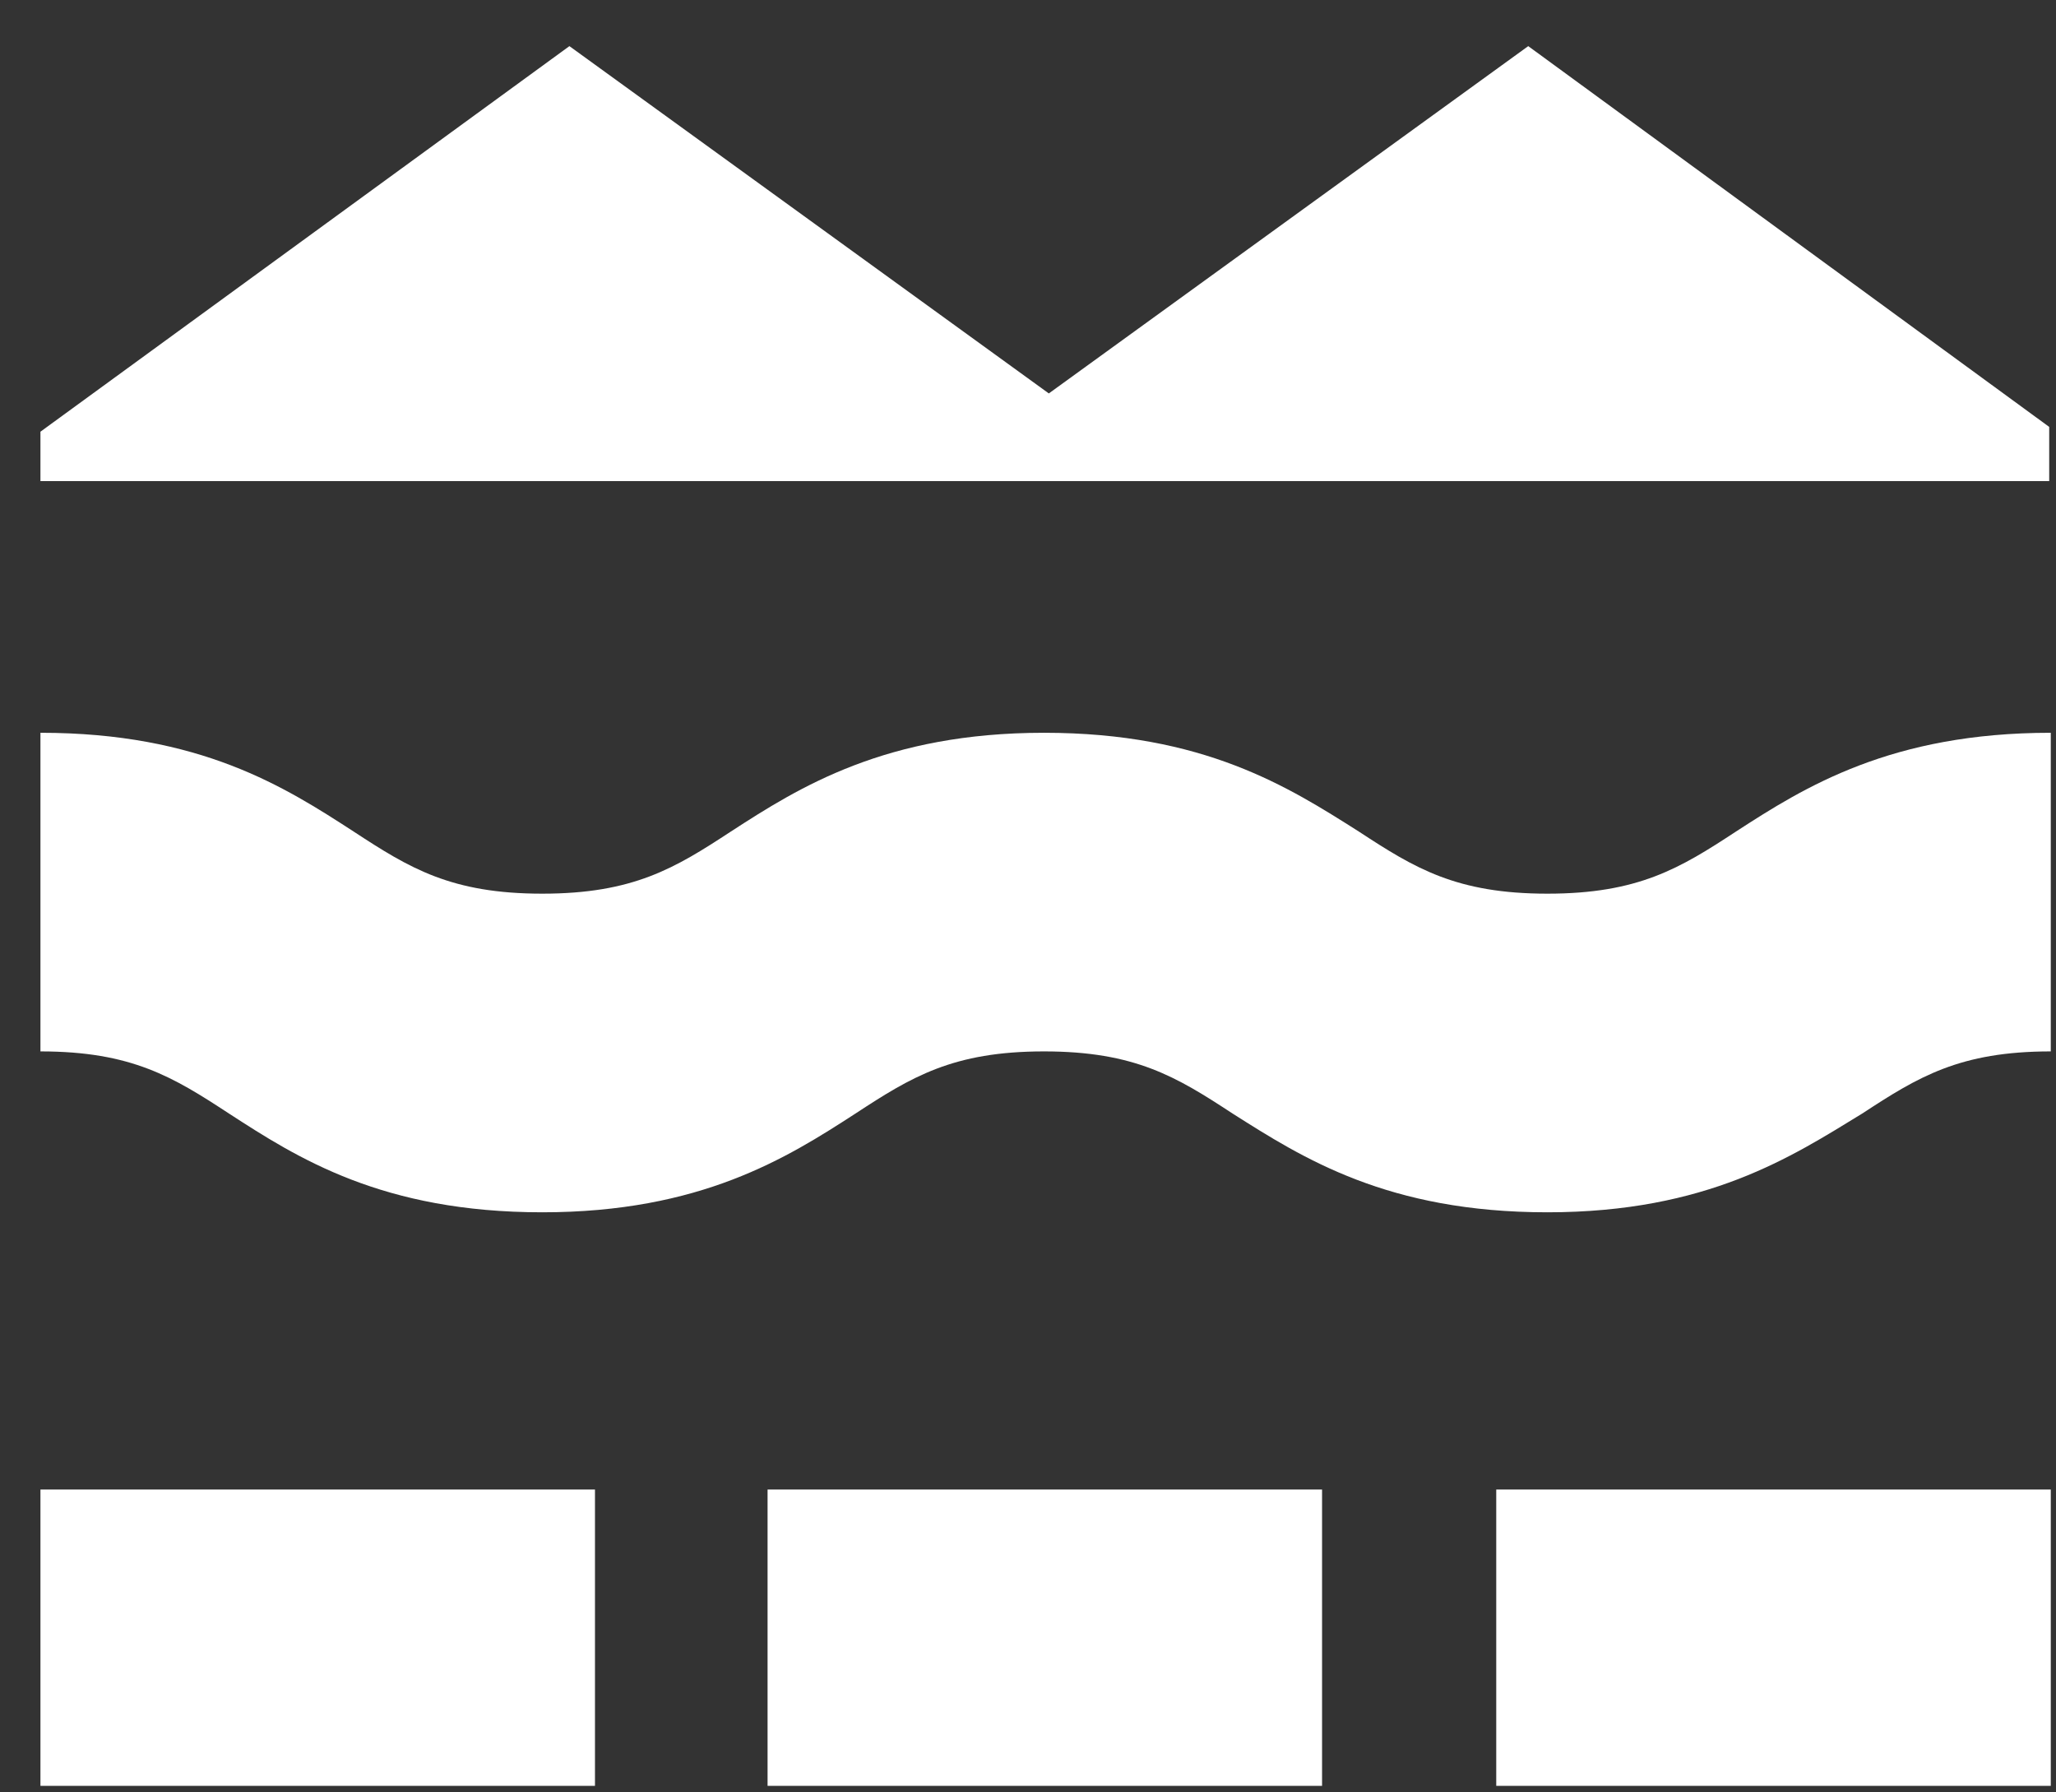
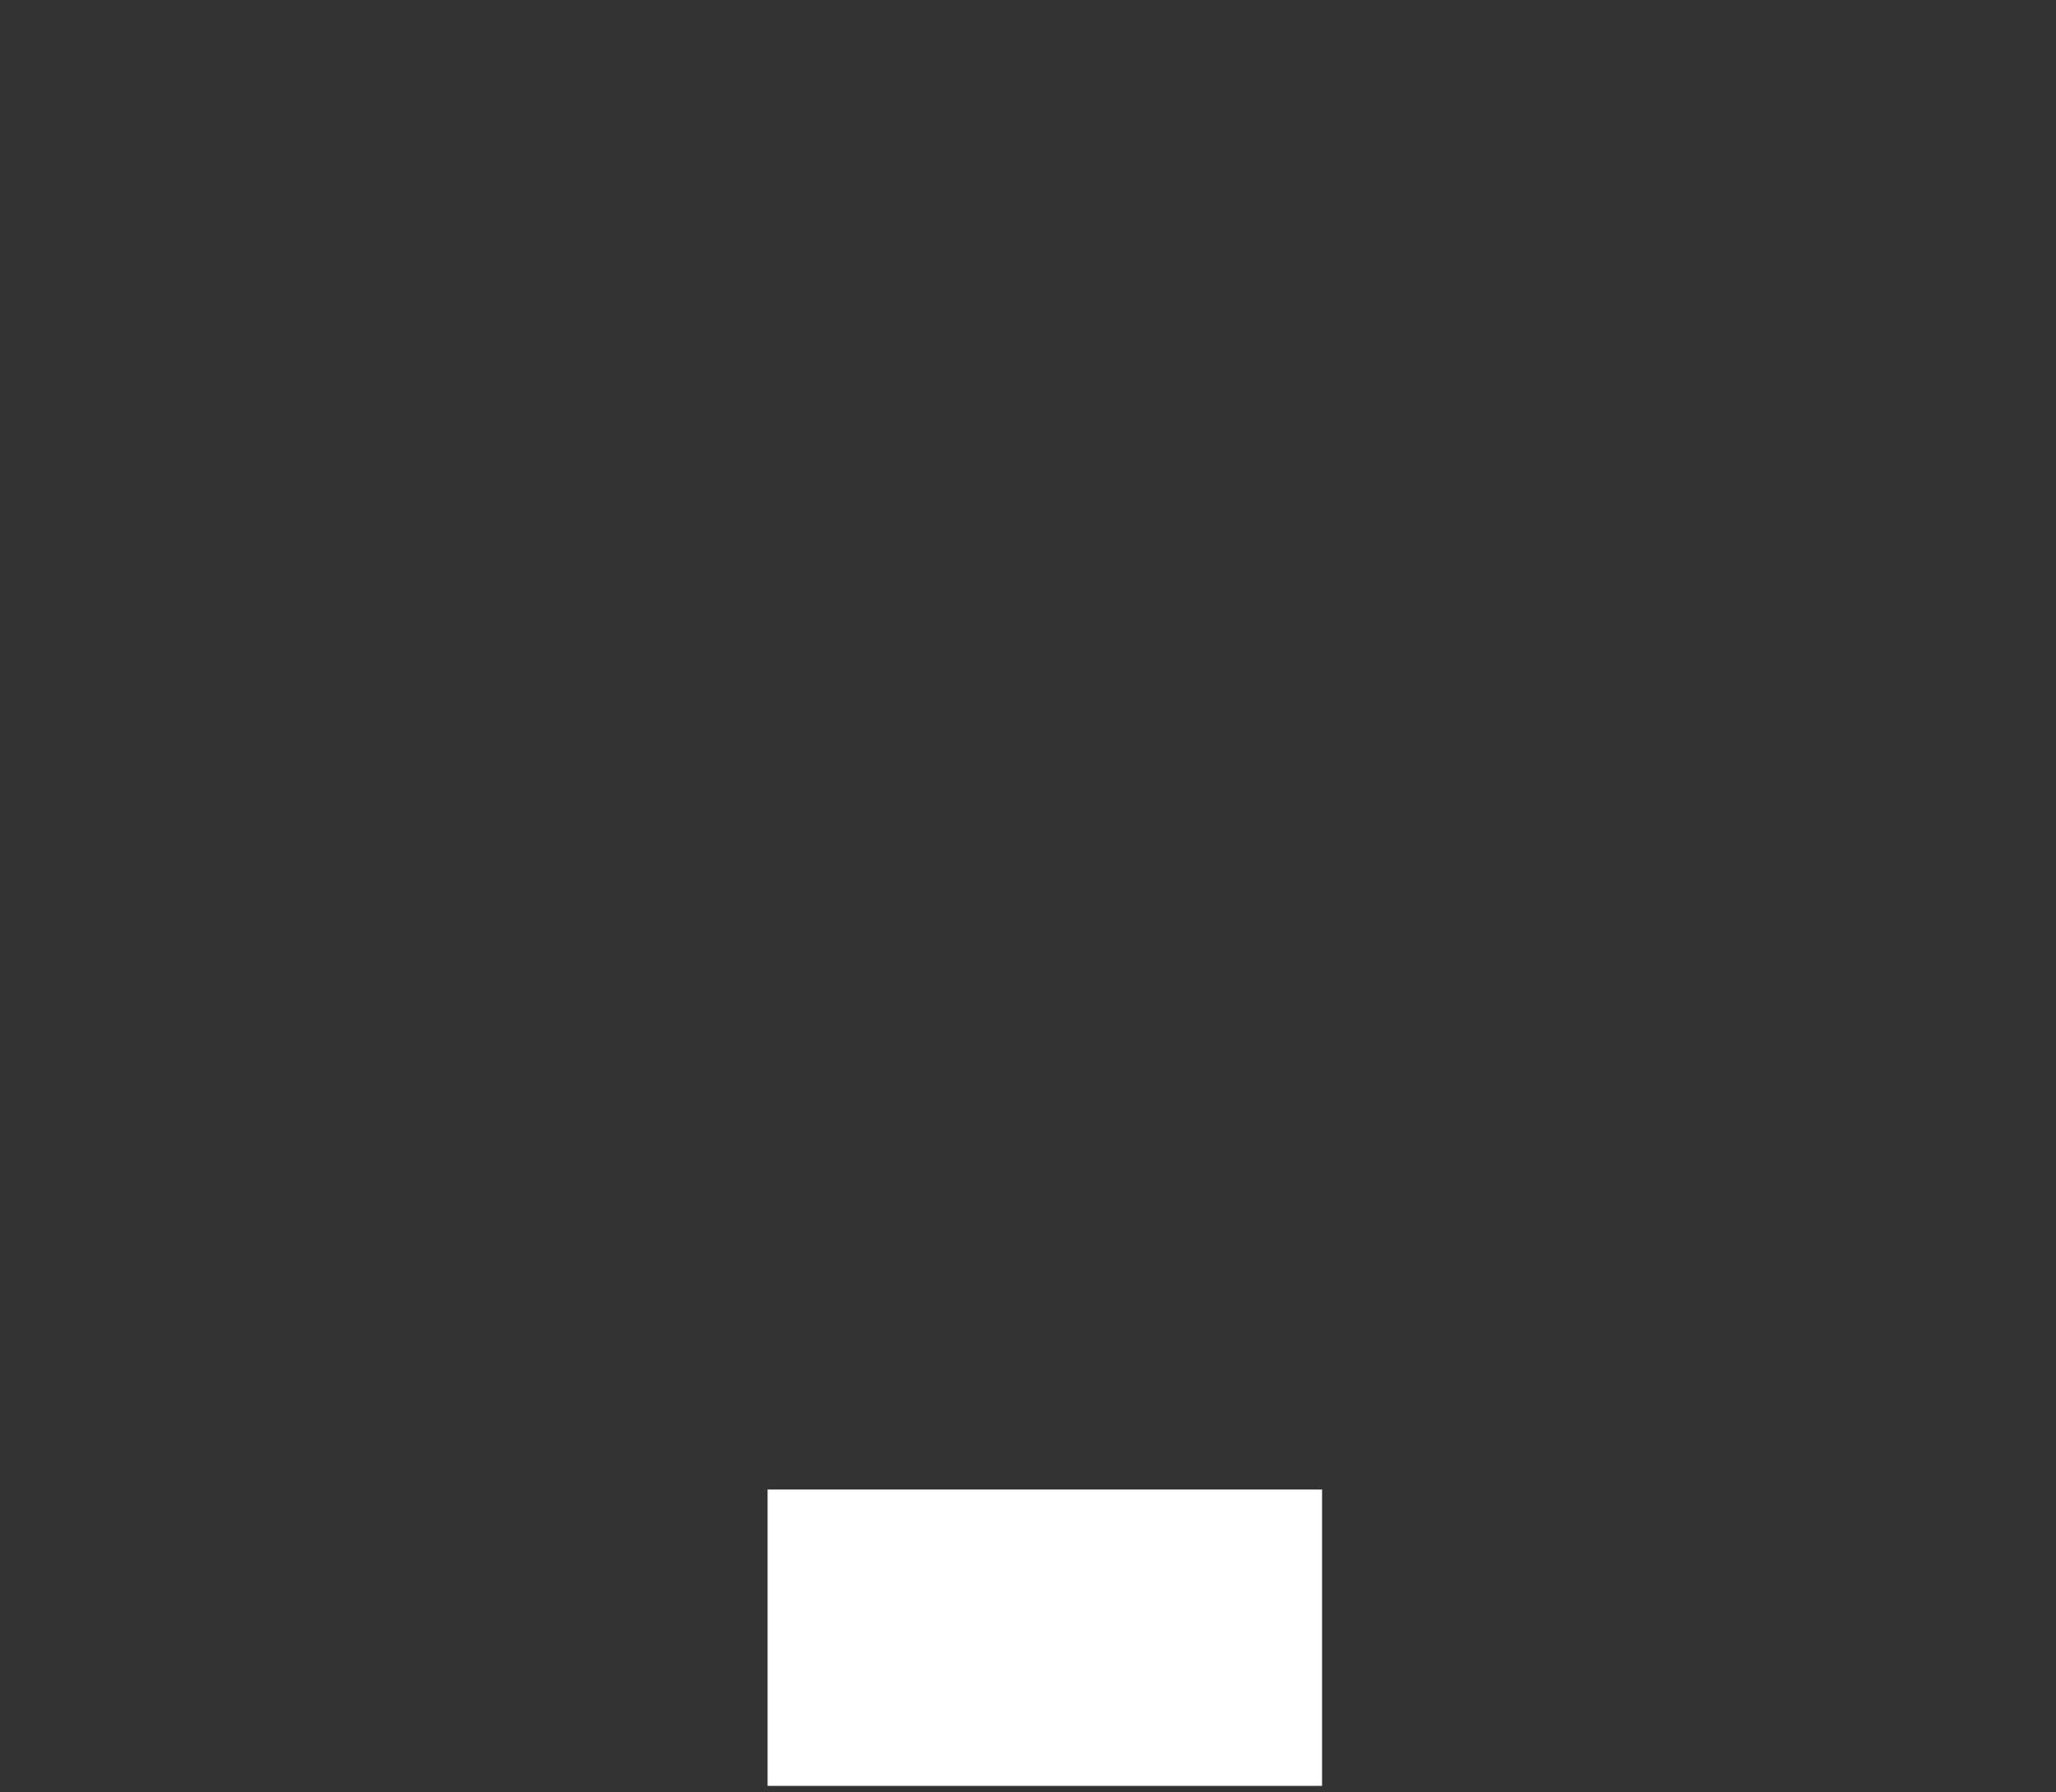
<svg xmlns="http://www.w3.org/2000/svg" width="39" height="34" viewBox="0 0 39 34" fill="#FFFFFF">
  <rect x="0" y="0" width="39" height="34" fill="#333333" stroke="none" />
-   <path d="M29.352 22.996C26.321 22.996 24.715 21.969 23.381 21.123C22.32 20.428 21.532 19.944 19.804 19.944C18.076 19.944 17.288 20.428 16.227 21.123C14.923 21.969 13.287 22.996 10.286 22.996C7.254 22.996 5.648 21.969 4.344 21.123C3.283 20.428 2.495 19.944 0.767 19.944V13.9C3.799 13.9 5.405 14.928 6.709 15.774C7.77 16.469 8.558 16.952 10.286 16.952C12.013 16.952 12.802 16.469 13.863 15.774C15.166 14.928 16.803 13.9 19.804 13.9C22.835 13.9 24.442 14.928 25.776 15.774C26.837 16.469 27.625 16.952 29.352 16.952C31.08 16.952 31.869 16.469 32.929 15.774C34.233 14.928 35.87 13.9 38.901 13.9V19.944C37.173 19.944 36.385 20.428 35.324 21.123C33.99 21.939 32.384 22.996 29.352 22.996Z" />
-   <path d="M11.286 28.255H0.767V33.876H11.286V28.255Z" />
  <path d="M25.078 28.255H14.56V33.876H25.078V28.255Z" />
-   <path d="M38.901 28.255H28.382V33.876H38.901V28.255Z" />
-   <path d="M28.989 0.875L19.895 7.463L10.801 0.875L0.767 8.189V9.126H17.834H21.956H38.871V8.098L28.989 0.875Z" />
</svg>